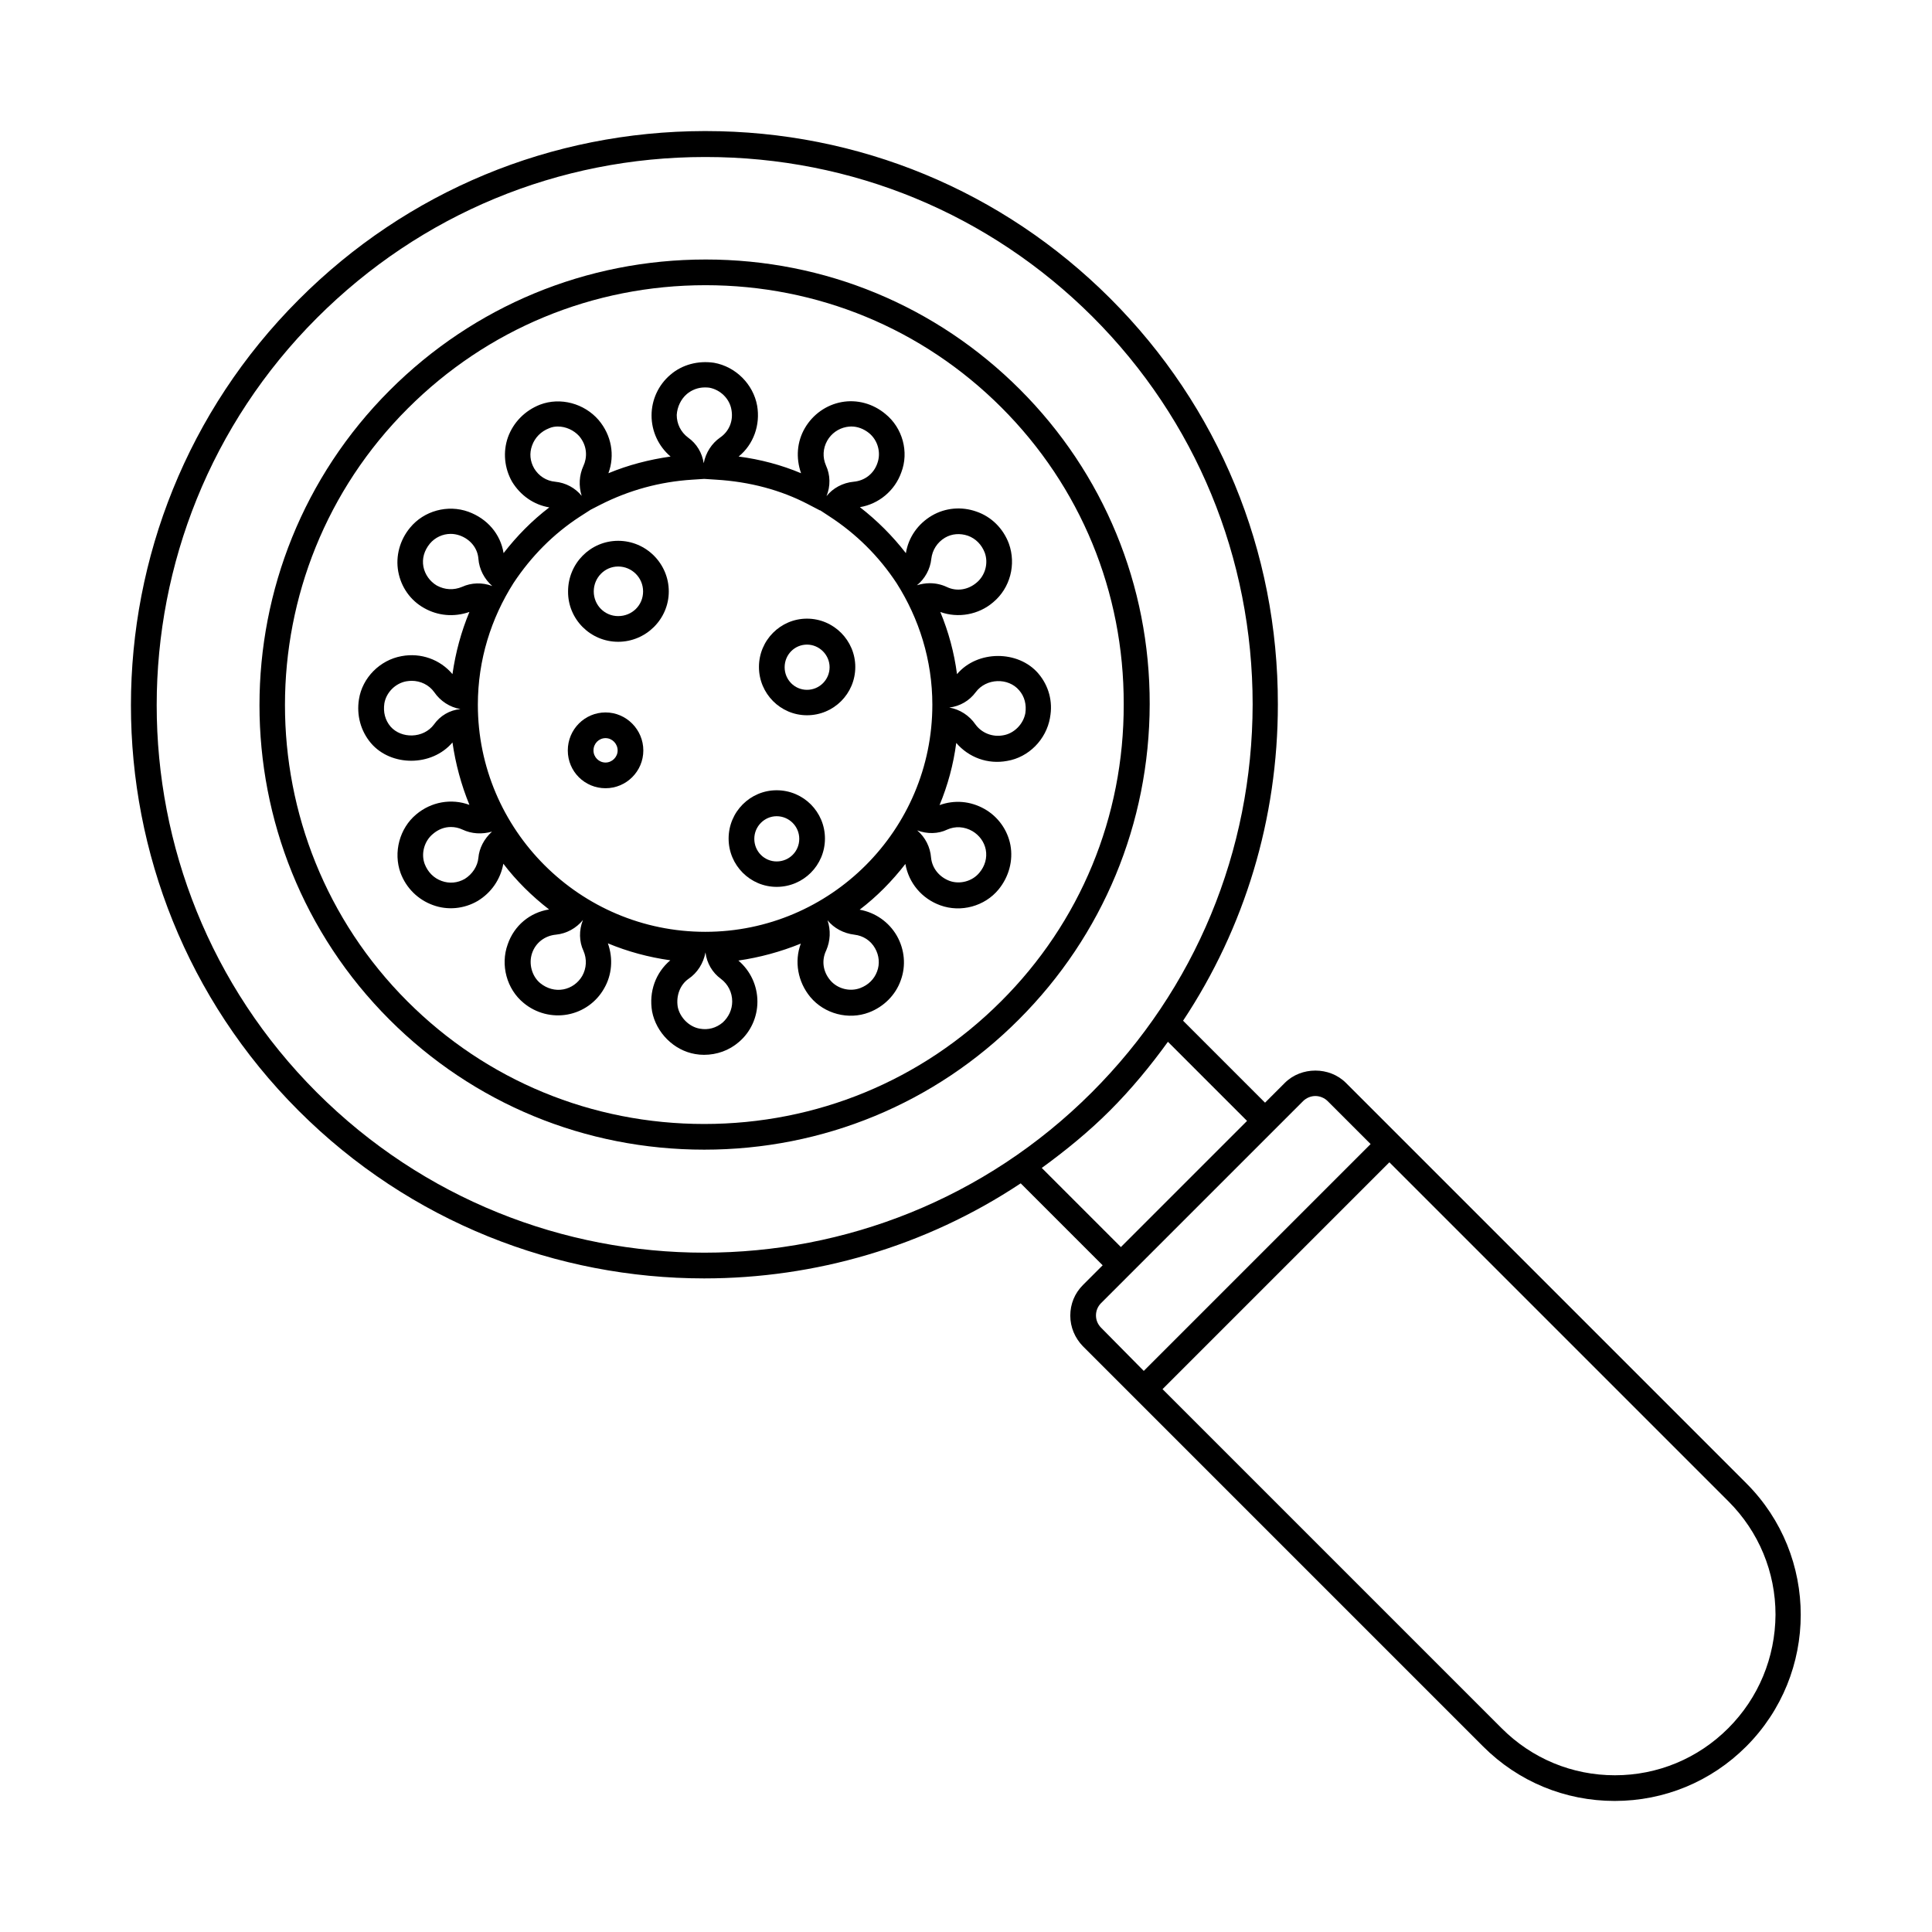
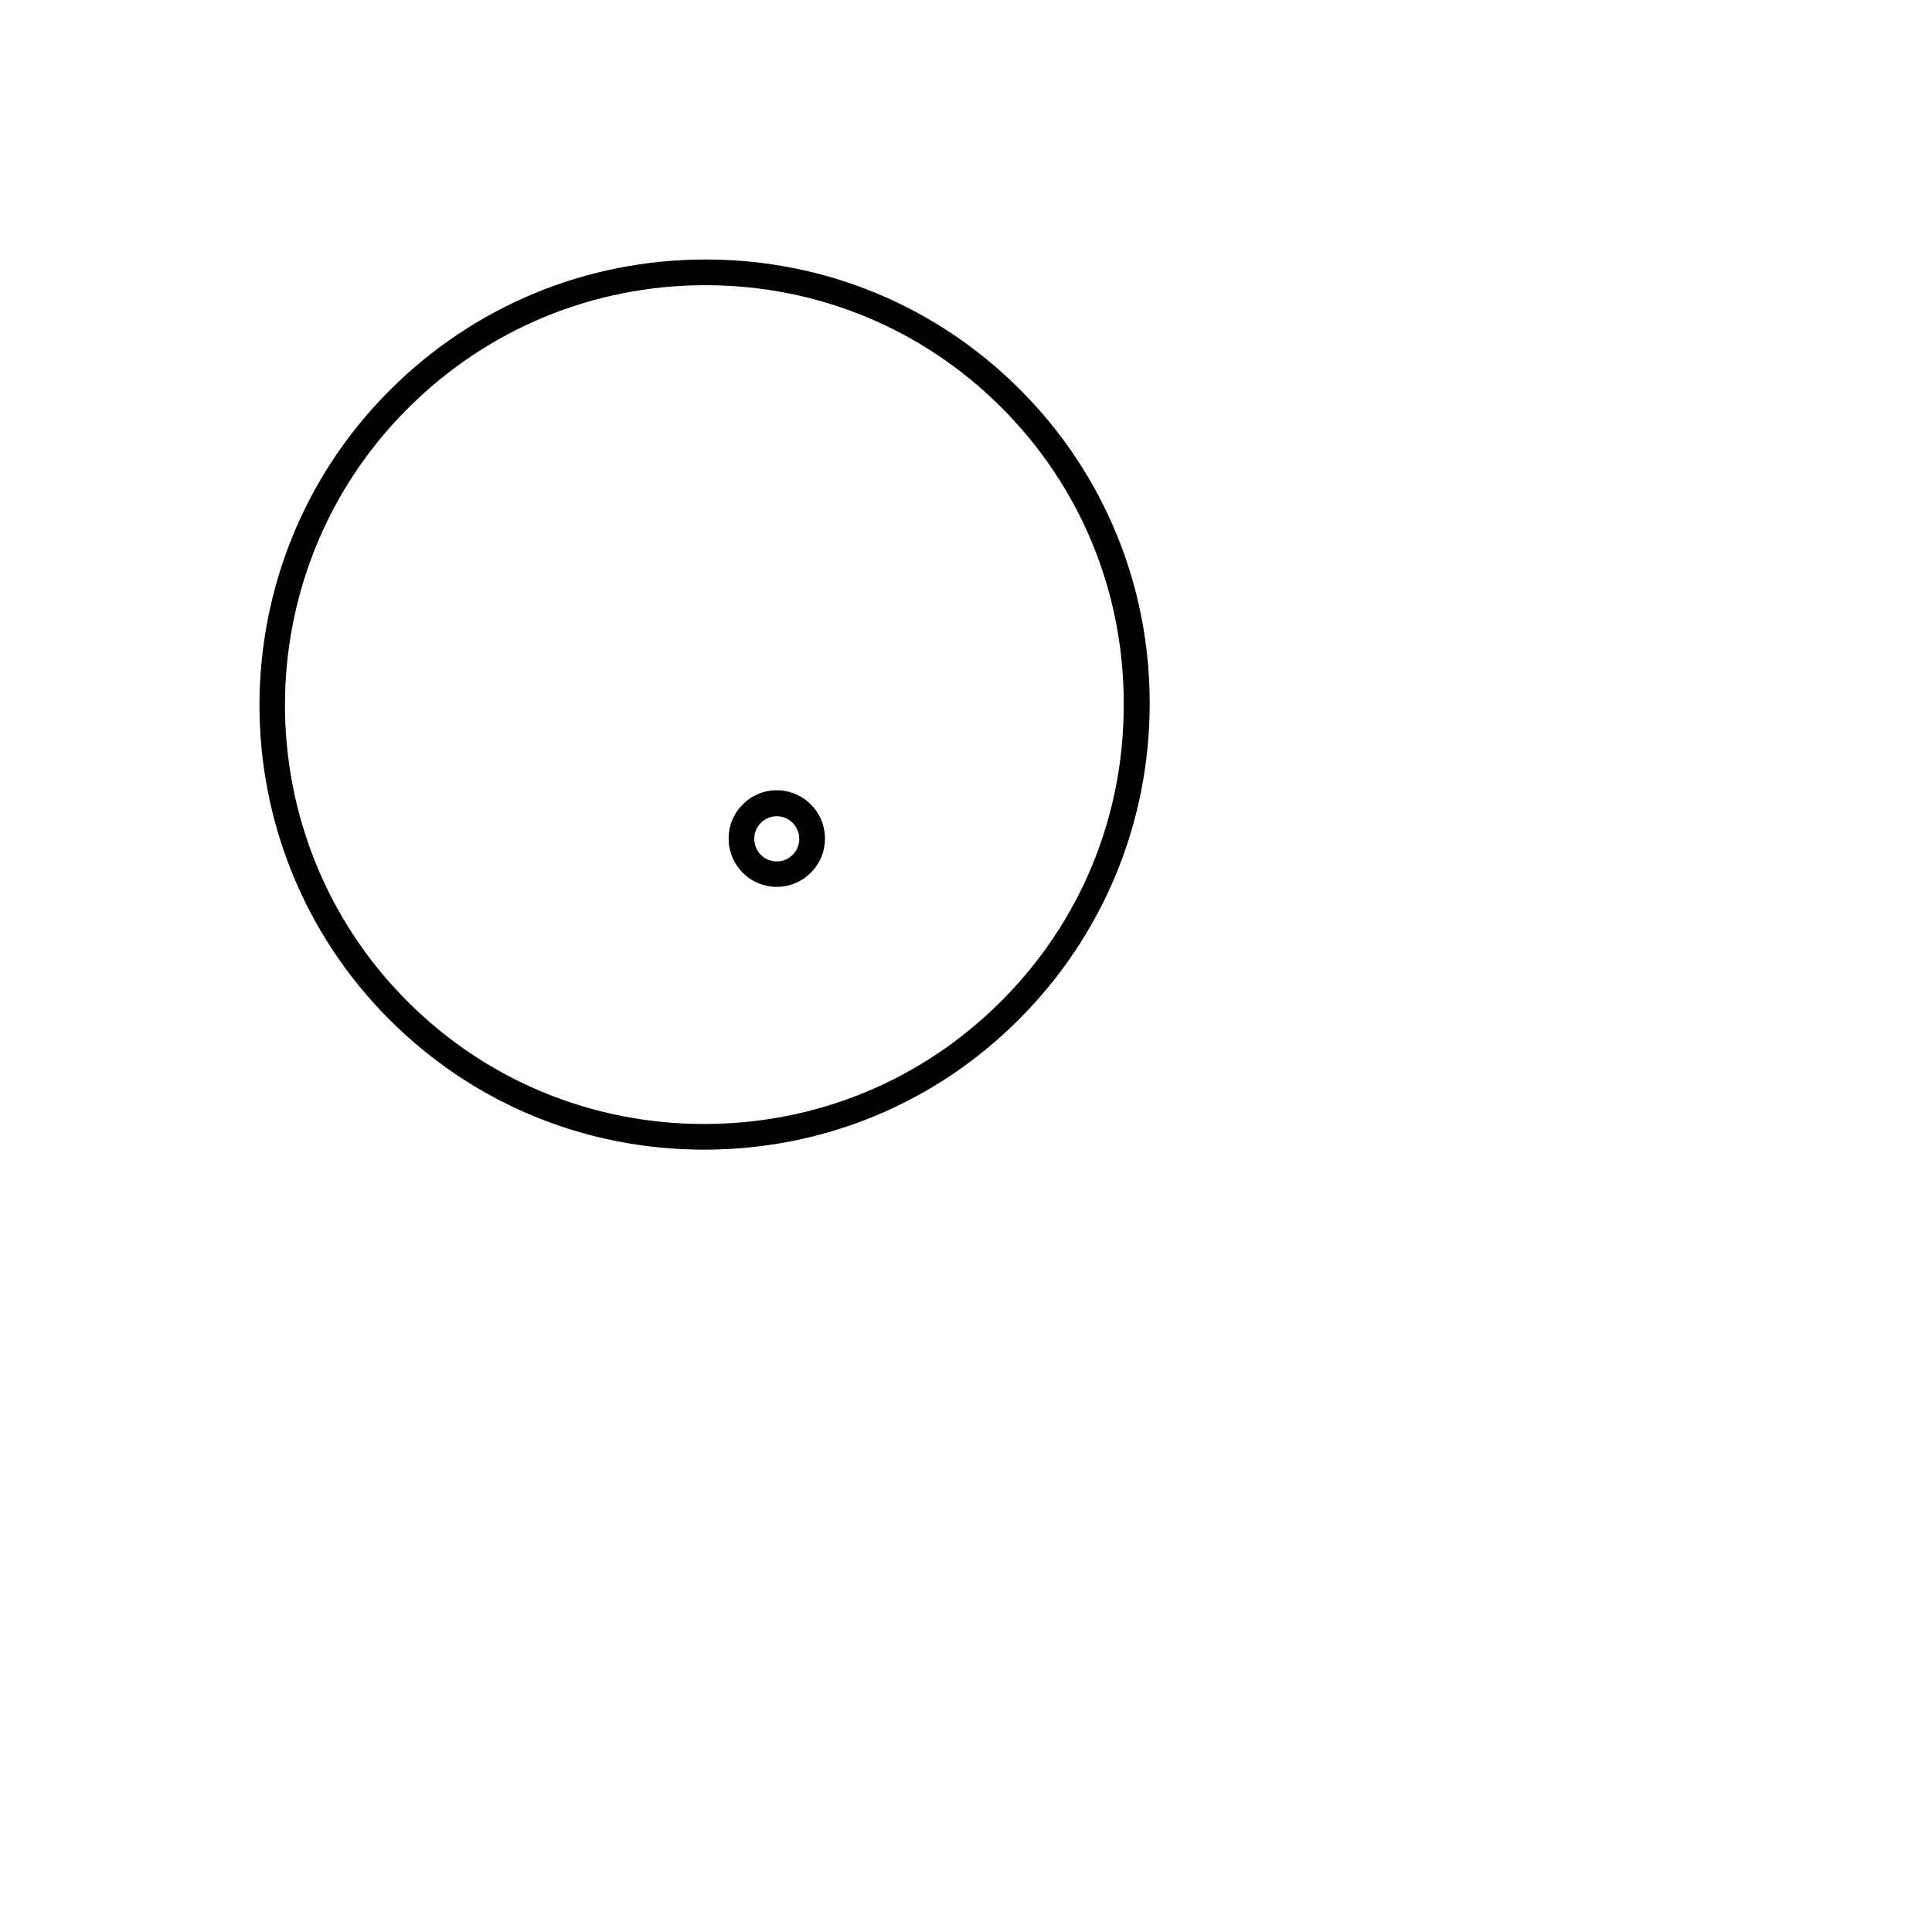
<svg xmlns="http://www.w3.org/2000/svg" fill="#000000" width="800px" height="800px" version="1.1" viewBox="144 144 512 512">
  <g>
    <path d="m414.3 247.22c-22.195-22.195-51.742-34.449-83.266-34.449-31.66 0-61.41 12.324-83.742 34.652-46.023 46.023-46.023 120.85-0.066 166.8 22.262 22.262 51.879 34.449 83.402 34.449s61.207-12.254 83.402-34.52c22.262-22.262 34.586-51.945 34.652-83.535 0.066-31.52-12.188-61.203-34.383-83.398zm-5.039 162.17c-20.969 20.969-48.883 32.477-78.637 32.477s-57.664-11.508-78.637-32.477c-43.301-43.301-43.301-113.83 0.066-157.13 21.039-21.039 49.086-32.68 78.906-32.68 29.684 0 57.531 11.508 78.43 32.406 20.969 20.969 32.477 48.883 32.406 78.637 0.078 29.816-11.496 57.801-32.535 78.77z" />
-     <path d="m606.83 537.12-106.14-106.14c-4.356-4.356-11.848-4.356-16.203 0l-5.242 5.242-21.719-21.719c16.34-24.645 25.121-53.512 25.121-83.809 0.066-40.715-15.727-78.906-44.391-107.57-28.594-28.594-66.723-44.391-107.3-44.391h-0.203c-40.715 0.066-78.906 15.93-107.57 44.66-59.301 59.301-59.301 155.7-0.066 214.94 29.617 29.617 68.559 44.457 107.5 44.457 29.277 0 58.551-8.375 83.879-25.191l21.719 21.719-5.242 5.242c-2.18 2.18-3.336 5.039-3.336 8.102s1.227 5.922 3.336 8.102l106.07 106.07c9.328 9.328 21.719 14.434 34.859 14.434 13.141 0 25.531-5.106 34.859-14.434 19.258-19.266 19.258-50.516 0.059-69.715zm-378.88-103.62c-56.578-56.578-56.578-148.69 0.066-205.27 27.438-27.438 63.93-42.621 102.8-42.621h0.203c38.809 0 75.164 15.047 102.53 42.348 27.367 27.367 42.414 63.859 42.414 102.73-0.066 38.875-15.184 75.367-42.621 102.8-56.637 56.648-148.75 56.648-205.4 0.004zm192.13 20.016c6.262-4.562 12.391-9.531 18.043-15.184 5.719-5.719 10.758-11.848 15.387-18.246l20.969 20.969-33.43 33.43zm15.727 42.348c-0.887-0.887-1.363-2.043-1.363-3.269 0-1.227 0.477-2.383 1.363-3.269l7.625-7.621 45.887-45.887c0.887-0.887 2.109-1.363 3.269-1.363 1.156 0 2.383 0.477 3.269 1.363l11.371 11.371-60.117 60.117zm166.19 106.14c-8.035 8.035-18.723 12.461-30.023 12.461-11.371 0-21.992-4.426-30.023-12.461l-89.867-89.867 60.117-60.117 89.867 89.867c8.035 8.035 12.461 18.723 12.461 30.023-0.074 11.371-4.5 22.059-12.531 30.094z" />
-     <path d="m419.2 322.52c-5.309-6.262-16.203-6.262-21.582 0.137-0.75-5.719-2.246-11.234-4.426-16.477 4.699 1.703 10.145 0.75 14.023-2.586 4.492-3.746 6.129-10.008 4.152-15.523-1.496-4.016-4.629-7.148-8.645-8.512-3.879-1.363-8.168-1.02-11.777 1.09-3.676 2.18-6.195 5.719-6.875 9.941-3.539-4.562-7.625-8.645-12.188-12.188 4.969-0.816 9.258-4.356 10.961-9.191 2.109-5.445 0.34-11.848-4.223-15.523-3.269-2.723-7.488-3.879-11.574-3.133-4.086 0.75-7.625 3.269-9.734 6.875-2.109 3.609-2.449 7.898-1.02 11.984-5.176-2.18-10.758-3.676-16.543-4.426 3.949-3.199 5.785-8.375 4.902-13.48-1.02-5.652-5.652-10.348-11.438-11.371-4.223-0.613-8.441 0.477-11.574 3.199-3.133 2.656-4.969 6.606-4.969 10.758 0 4.223 1.84 8.168 5.039 10.895-5.719 0.816-11.234 2.246-16.477 4.426 1.77-4.766 0.816-10.078-2.586-14.094-3.812-4.426-10.145-6.129-15.523-4.086-4.016 1.566-7.082 4.699-8.512 8.645-1.363 3.879-0.953 8.168 1.09 11.777 2.246 3.676 5.785 6.129 9.871 6.809-4.562 3.473-8.578 7.559-12.117 12.117-0.816-5.039-4.289-9.121-9.328-10.961-5.445-1.973-11.777-0.273-15.453 4.223-2.723 3.269-3.879 7.559-3.133 11.641 0.75 4.086 3.199 7.625 6.875 9.668 3.609 2.043 7.898 2.449 11.984 1.02-2.18 5.242-3.676 10.758-4.492 16.477-3.269-3.879-8.375-5.719-13.48-4.766-5.719 1.02-10.418 5.719-11.301 11.438-0.68 4.223 0.477 8.441 3.199 11.641 5.309 6.195 16.066 6.262 21.582-0.203 0.816 5.652 2.316 11.234 4.492 16.543-4.766-1.77-10.145-0.816-14.094 2.519-4.426 3.676-6.129 10.078-4.152 15.523 1.496 4.016 4.629 7.082 8.578 8.512 3.879 1.43 8.238 1.02 11.848-1.09 3.609-2.18 6.059-5.719 6.809-9.871 3.473 4.562 7.559 8.578 12.117 12.117-5.106 0.816-9.258 4.289-10.961 9.258-1.973 5.445-0.273 11.848 4.223 15.523 3.269 2.723 7.559 3.812 11.641 3.062 4.086-0.75 7.625-3.269 9.668-6.875 2.109-3.609 2.449-7.965 1.02-11.984 5.242 2.18 10.758 3.676 16.543 4.492-3.879 3.269-5.719 8.305-4.832 13.547 1.09 5.652 5.785 10.348 11.438 11.301 0.75 0.137 1.566 0.203 2.316 0.203 3.402 0 6.672-1.156 9.258-3.402 3.133-2.656 4.902-6.606 4.902-10.688 0-4.223-1.84-8.168-5.039-10.895 5.652-0.816 11.164-2.316 16.543-4.492-1.77 4.699-0.816 10.145 2.519 14.16 3.746 4.492 10.145 6.129 15.523 4.086 3.949-1.496 7.082-4.629 8.441-8.512 1.43-3.879 1.02-8.168-1.02-11.777-2.109-3.676-5.719-6.195-9.871-6.945 4.562-3.473 8.578-7.559 12.117-12.117 0.887 5.039 4.356 9.191 9.258 10.961 5.445 1.973 11.777 0.273 15.453-4.223 2.723-3.336 3.879-7.625 3.133-11.711-0.75-4.016-3.269-7.559-6.875-9.602-3.746-2.109-7.965-2.449-11.914-1.02 2.18-5.242 3.676-10.758 4.426-16.477 3.336 3.879 8.375 5.719 13.48 4.766 5.719-0.953 10.348-5.652 11.371-11.438v-0.066c0.809-4.207-0.348-8.43-3.07-11.629zm-121.53-41.598 2.859-1.84 2.519-1.293c7.625-3.879 15.797-6.129 24.441-6.672l3.133-0.203 3.133 0.203c8.918 0.543 17.156 2.723 24.441 6.535l3.133 1.633v-0.066l2.383 1.566c7.148 4.629 13.207 10.621 17.906 17.77 5.922 9.328 9.465 20.355 9.465 32.203 0 33.156-26.961 60.184-60.184 60.184-33.23 0.004-60.262-27.027-60.262-60.184 0-11.914 3.539-22.945 9.465-32.27 4.699-7.082 10.555-13.004 17.566-17.566zm93.137 11.168c0.273-2.316 1.566-4.356 3.609-5.582 1.84-1.09 4.016-1.227 6.059-0.543 2.109 0.75 3.676 2.383 4.492 4.492 1.02 2.793 0.137 6.059-2.18 7.965-2.246 1.906-5.242 2.383-7.828 1.156-1.43-0.68-2.996-1.02-4.562-1.02-1.156 0-2.316 0.203-3.402 0.543 2.109-1.703 3.539-4.289 3.812-7.012zm-27.574-31.32c1.09-1.906 2.926-3.199 5.039-3.609 0.41-0.066 0.887-0.137 1.293-0.137 1.703 0 3.336 0.613 4.766 1.77 2.316 1.906 3.199 5.176 2.18 7.965-0.953 2.793-3.336 4.629-6.262 4.902-2.926 0.273-5.516 1.703-7.215 3.812 1.09-2.656 1.02-5.582-0.137-8.102-0.957-2.176-0.82-4.559 0.336-6.602zm-37.242-12.324c1.363-1.156 3.062-1.77 4.766-1.77 0.41 0 0.816 0 1.227 0.066 2.926 0.543 5.379 2.926 5.856 5.856 0.543 2.926-0.613 5.719-2.996 7.352-2.246 1.566-3.812 4.016-4.356 6.809-0.41-2.723-1.84-5.176-4.152-6.809-1.906-1.43-2.996-3.609-2.996-5.992 0.133-2.106 1.086-4.148 2.652-5.512zm-40.441 19.676c-1.09-1.906-1.293-4.016-0.543-6.059 0.75-2.109 2.383-3.746 4.492-4.562 0.75-0.34 1.566-0.473 2.316-0.473 2.109 0 4.223 0.953 5.652 2.519 2.316 2.723 2.109 5.856 1.156 7.898-1.156 2.519-1.293 5.309-0.477 7.965-1.703-2.109-4.223-3.473-7.012-3.746-2.316-0.203-4.359-1.5-5.586-3.543zm-19.062 31.387c-2.246 0.953-4.629 0.816-6.738-0.34-1.84-1.09-3.133-2.926-3.539-4.969-0.41-2.18 0.203-4.289 1.703-6.129 1.363-1.633 3.402-2.586 5.516-2.586 0.816 0 1.566 0.137 2.383 0.41 2.859 1.02 4.766 3.402 4.969 6.195 0.203 2.723 1.566 5.379 3.676 7.215-2.656-1.02-5.586-0.887-7.969 0.203zm-7.488 36.492c-2.793 3.746-8.645 3.812-11.508 0.543-1.43-1.703-1.973-3.812-1.633-6.129 0.477-2.859 2.859-5.309 5.785-5.856 0.477-0.066 0.953-0.137 1.43-0.137 2.383 0 4.629 1.09 5.992 2.996 1.633 2.383 4.152 4.016 6.945 4.492-2.859 0.277-5.379 1.777-7.012 4.09zm11.777 35.336c-0.203 2.246-1.633 4.356-3.609 5.582-1.906 1.09-4.086 1.293-6.129 0.543-2.109-0.75-3.676-2.383-4.492-4.492-1.02-2.723-0.137-6.059 2.18-7.965 1.43-1.227 3.062-1.84 4.766-1.84 1.02 0 2.043 0.203 3.062 0.68 2.449 1.156 5.176 1.293 7.828 0.543-2.106 1.91-3.398 4.43-3.606 6.949zm27.508 31.316c-1.09 1.84-2.859 3.133-4.969 3.539-2.18 0.41-4.356-0.203-6.129-1.633-2.246-1.84-3.133-5.176-2.18-7.965 0.953-2.793 3.402-4.629 6.332-4.902 2.793-0.273 5.379-1.703 7.148-3.879-1.09 2.723-1.02 5.719 0.137 8.168 0.953 2.18 0.816 4.629-0.34 6.672zm37.238 12.324c-1.703 1.43-3.812 2.043-6.059 1.633-2.859-0.477-5.309-2.996-5.856-5.785-0.477-2.926 0.613-5.856 2.859-7.422 2.316-1.566 3.949-4.086 4.492-7.012 0.34 2.859 1.84 5.379 4.086 7.012 1.906 1.43 2.996 3.609 2.996 5.992 0 2.18-0.953 4.152-2.519 5.582zm40.375-19.676c1.09 1.906 1.293 4.152 0.543 6.129-0.75 2.043-2.316 3.609-4.492 4.426-2.723 1.02-5.992 0.203-7.898-2.043-1.973-2.316-2.383-5.309-1.09-7.965 1.09-2.519 1.227-5.309 0.34-7.965 1.703 2.109 4.289 3.473 7.082 3.812 2.383 0.27 4.356 1.562 5.516 3.606zm19.129-31.453c2.109-0.953 4.562-0.816 6.672 0.41 1.84 1.09 3.133 2.859 3.539 4.902 0.41 2.18-0.203 4.356-1.703 6.129-1.84 2.246-5.106 3.133-7.828 2.18-2.793-1.02-4.699-3.402-4.969-6.195-0.203-2.723-1.496-5.379-3.676-7.215 2.656 1.012 5.582 0.945 7.965-0.211zm14.844-24.988c-2.859 0.543-5.719-0.613-7.352-2.859-1.633-2.383-4.152-4.016-6.945-4.492 2.793-0.34 5.309-1.77 7.012-4.086 2.793-3.746 8.645-3.879 11.508-0.477 1.43 1.633 1.973 3.812 1.633 6.059-0.547 2.93-2.996 5.379-5.856 5.856z" />
-     <path d="m307.82 314.08c7.352 0 13.414-5.992 13.414-13.344s-5.992-13.414-13.414-13.414c-7.352 0-13.277 5.992-13.277 13.414-0.066 7.352 5.922 13.344 13.277 13.344zm0-19.949c3.609 0 6.606 2.926 6.606 6.606 0 3.676-2.926 6.535-6.606 6.535-3.609 0-6.469-2.926-6.469-6.535s2.859-6.606 6.469-6.606z" />
-     <path d="m304.48 352.89c5.516 0 10.008-4.492 10.008-10.008s-4.492-10.078-10.008-10.078-10.008 4.492-10.008 10.078c0 5.582 4.492 10.008 10.008 10.008zm0-13.277c1.77 0 3.199 1.496 3.199 3.269 0 1.77-1.496 3.199-3.199 3.199-1.77 0-3.199-1.43-3.199-3.199-0.004-1.84 1.426-3.269 3.199-3.269z" />
-     <path d="m357.86 333.55c7.082 0 12.801-5.719 12.801-12.801 0-7.012-5.719-12.801-12.801-12.801-7.012 0-12.73 5.719-12.73 12.801s5.719 12.801 12.73 12.801zm0-18.723c3.269 0 5.992 2.723 5.992 5.992 0 3.269-2.656 5.992-5.992 5.992-3.269 0-5.922-2.656-5.922-5.992 0-3.336 2.652-5.992 5.922-5.992z" />
    <path d="m349.82 379.03c7.082 0 12.801-5.719 12.801-12.801 0-7.082-5.719-12.801-12.801-12.801-7.012 0-12.73 5.719-12.73 12.801 0 7.082 5.719 12.801 12.73 12.801zm0-18.723c3.269 0 5.992 2.656 5.992 5.992s-2.656 5.992-5.992 5.992c-3.269 0-5.922-2.656-5.922-5.992s2.723-5.992 5.922-5.992z" />
  </g>
</svg>